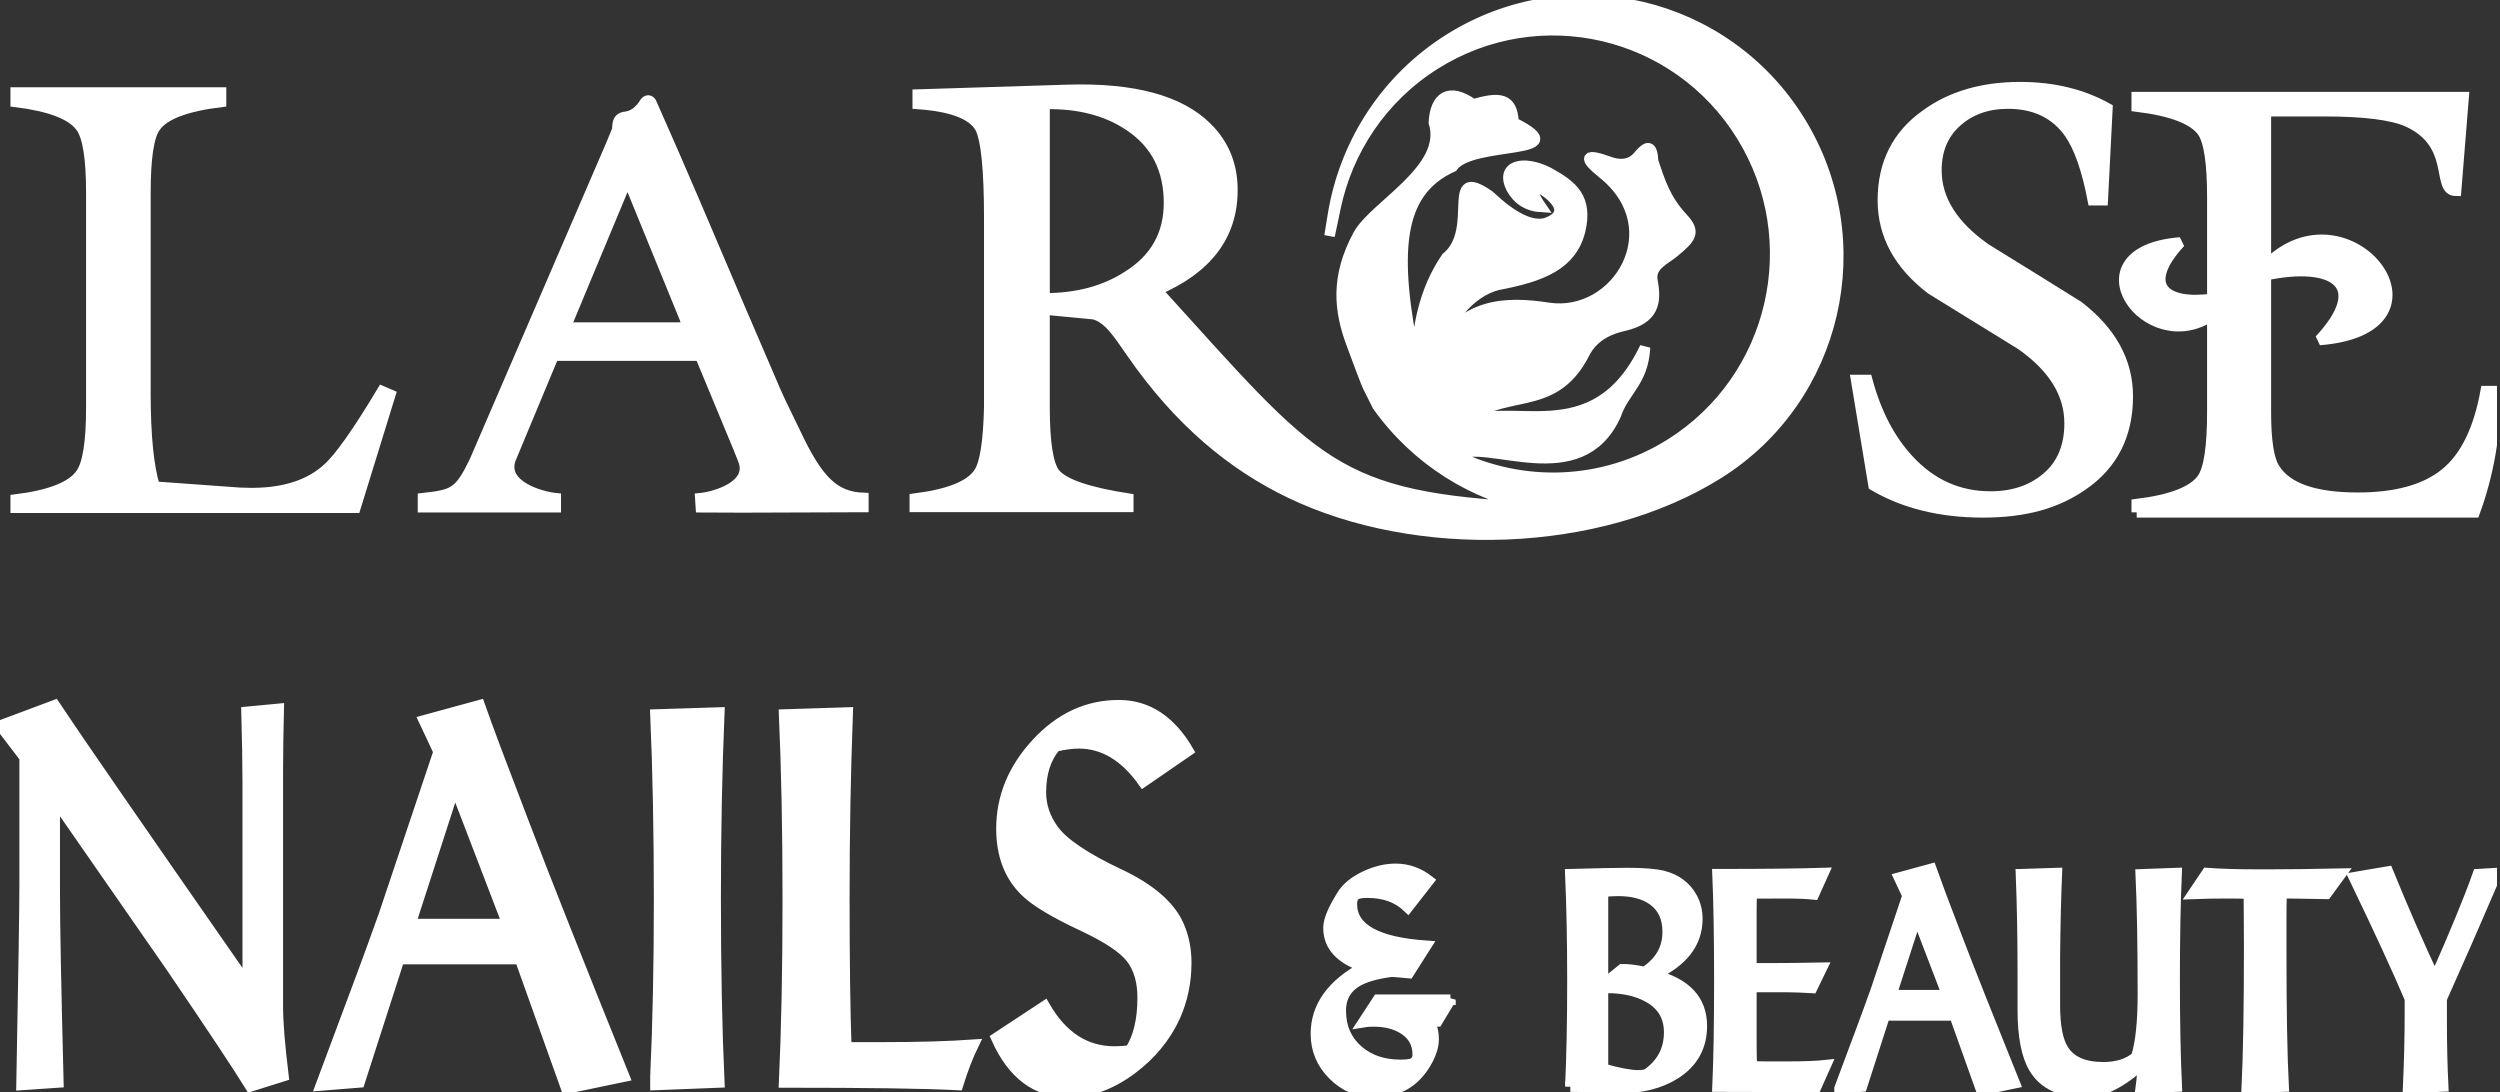
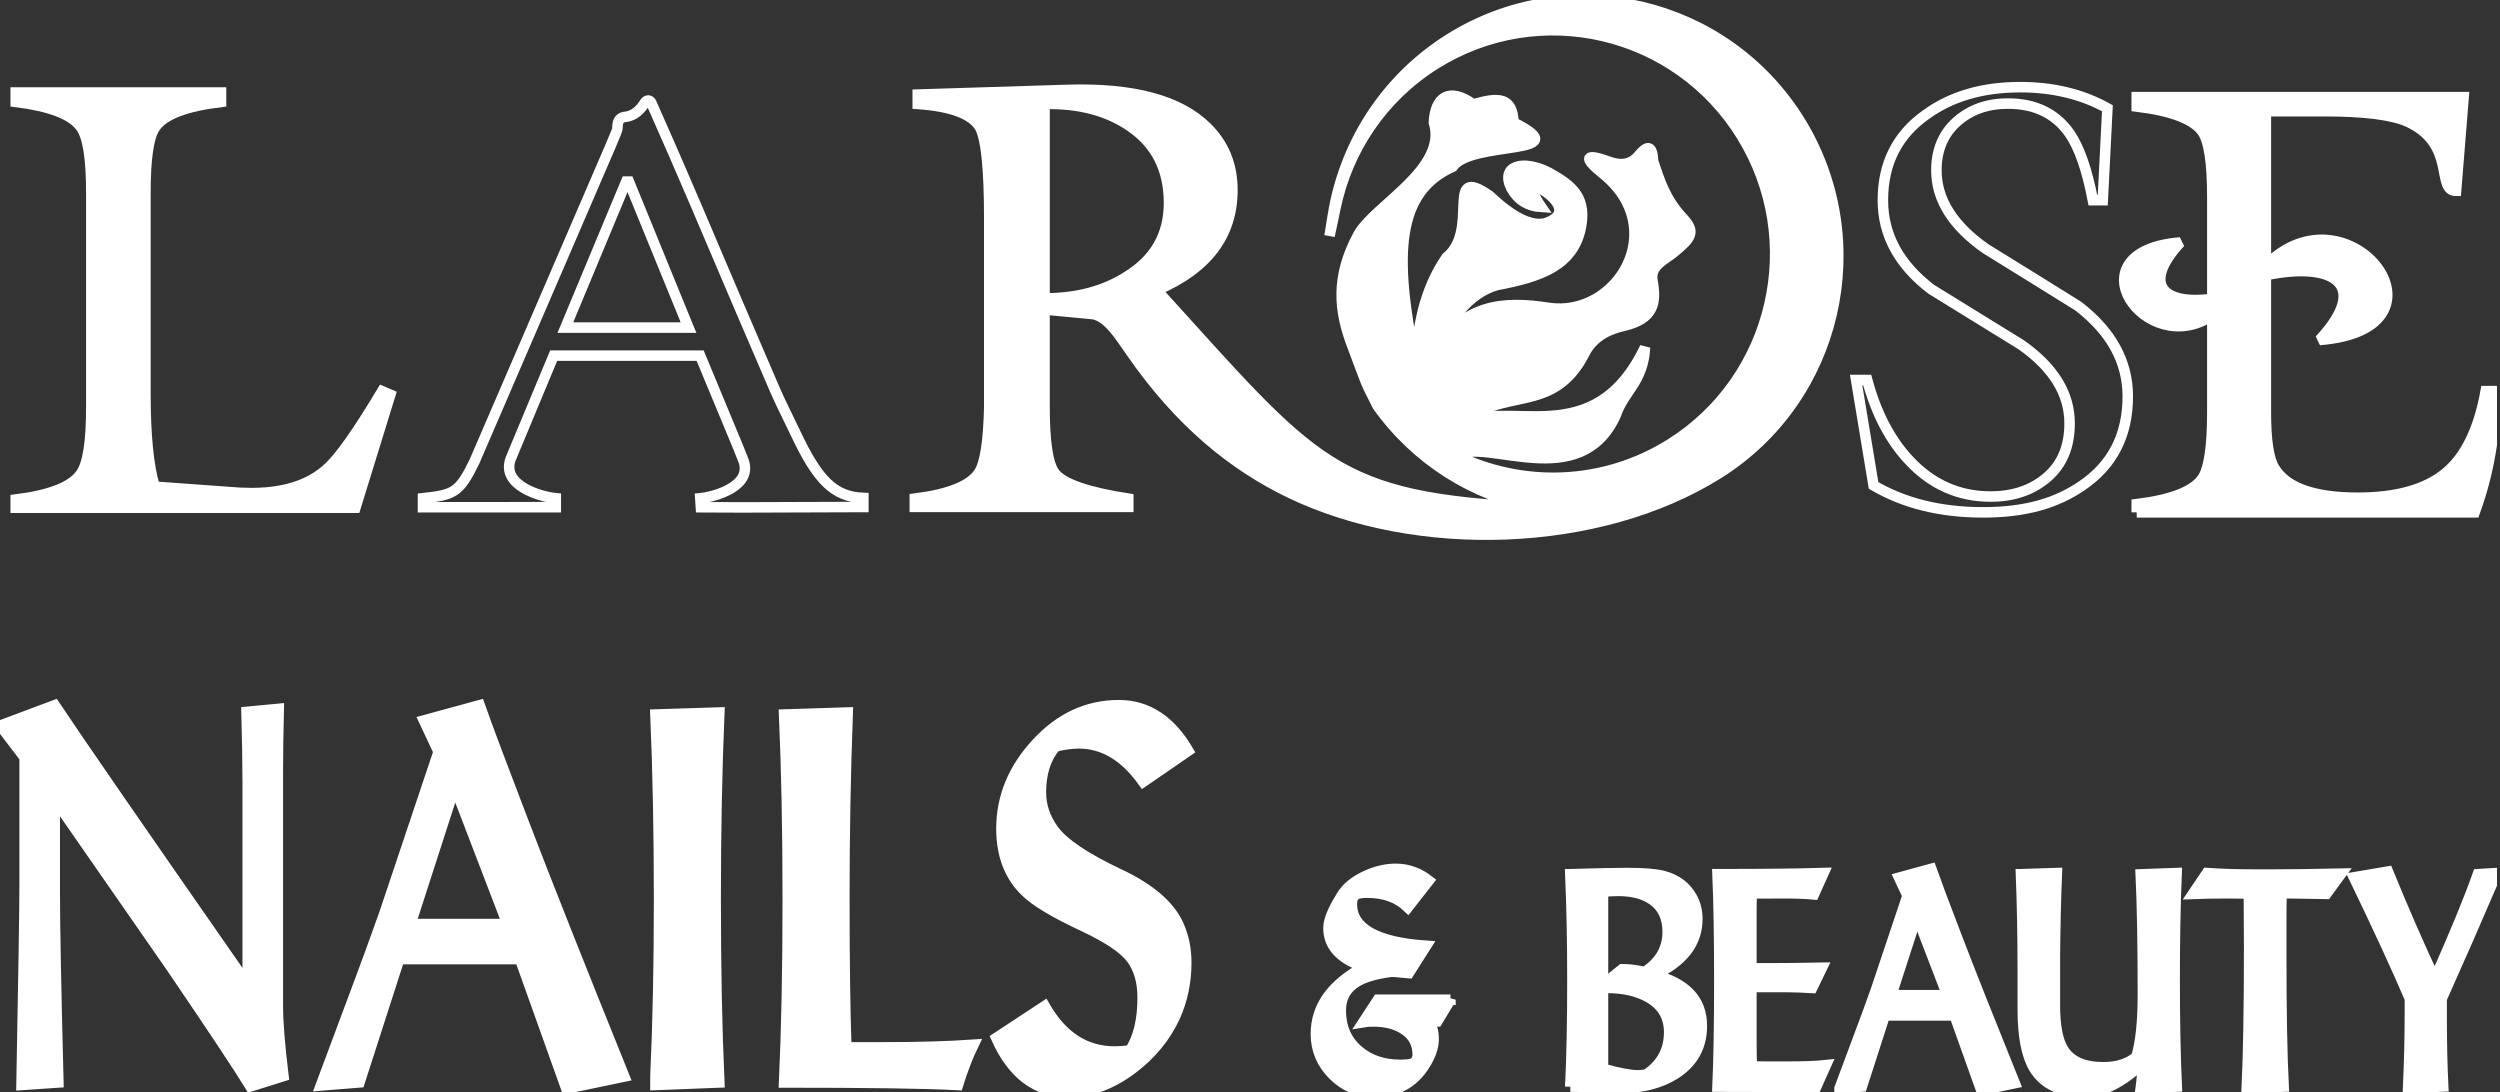
<svg xmlns="http://www.w3.org/2000/svg" width="119" height="52" viewBox="0 0 119 52" fill="none">
  <rect x="0" y="0" width="119" height="52" fill="#333333" stroke="none" />
  <g id="Logo" clip-path="url(#clip0_10441_6841)">
-     <path id="Vector" fill-rule="evenodd" clip-rule="evenodd" d="M33.327 16.928L35.138 21.292L35.367 21.865C35.897 23.129 34.02 23.651 33.334 23.718L33.362 24.145L35.341 24.153L41.096 24.133V23.703C39.699 23.649 38.92 22.864 37.854 20.592C37.539 19.92 37.193 19.261 36.894 18.573L35.142 14.495C33.784 11.305 32.428 8.091 31.027 4.947C30.982 4.804 30.845 4.704 30.711 4.862C30.467 5.26 30.167 5.512 29.79 5.559C29.287 5.6 29.437 6.073 29.364 6.22C29.227 6.539 29.278 6.45 29.037 7.009C28.117 9.142 27.197 11.276 26.277 13.409L23.668 19.458C23.307 20.296 22.945 21.135 22.583 21.973C21.854 23.475 21.585 23.551 20.135 23.715V24.145L26.455 24.143V23.717C25.765 23.65 23.853 23.128 24.302 21.854C24.482 21.423 24.661 20.992 24.841 20.561L26.355 16.928H33.326L33.327 16.928ZM32.746 15.529L32.773 15.593H26.912L27.92 13.172C28.571 11.611 29.222 10.05 29.872 8.489C30.831 10.835 31.788 13.182 32.747 15.529H32.746Z" fill="white" />
    <path id="Vector_2" d="M33.327 16.928L35.138 21.292L35.367 21.865C35.897 23.129 34.02 23.651 33.334 23.718L33.362 24.145L35.341 24.153L41.096 24.133V23.703C39.699 23.649 38.92 22.864 37.854 20.592C37.539 19.92 37.193 19.261 36.894 18.573L35.142 14.495C33.784 11.305 32.428 8.091 31.027 4.947C30.982 4.804 30.845 4.704 30.711 4.862C30.467 5.26 30.167 5.512 29.79 5.559C29.287 5.6 29.437 6.073 29.364 6.22C29.227 6.539 29.278 6.45 29.037 7.009C28.117 9.142 27.197 11.276 26.277 13.409L23.668 19.458C23.307 20.296 22.945 21.135 22.583 21.973C21.854 23.475 21.585 23.551 20.135 23.715V24.145L26.455 24.143V23.717C25.765 23.65 23.853 23.128 24.302 21.854C24.482 21.423 24.661 20.992 24.841 20.561L26.355 16.928H33.326L33.327 16.928ZM32.746 15.529L32.773 15.593H26.912L27.92 13.172C28.571 11.611 29.222 10.05 29.872 8.489C30.831 10.835 31.788 13.182 32.747 15.529H32.746Z" stroke="white" stroke-width="0.5" stroke-miterlimit="2.61" />
    <path id="Vector_3" fill-rule="evenodd" clip-rule="evenodd" d="M0.748 24.169H16.918L18.579 18.789L18.191 18.622C17.01 20.592 16.142 21.818 15.589 22.302C14.87 22.962 13.894 23.343 12.66 23.445C12.436 23.463 12.203 23.472 11.961 23.472C11.611 23.472 11.232 23.454 10.826 23.416L7.365 23.166C7.07 22.218 6.922 20.731 6.922 18.706V9.171C6.922 7.517 7.079 6.477 7.393 6.049C7.799 5.454 8.842 5.055 10.521 4.85V4.404H0.748V4.85C2.391 5.055 3.425 5.454 3.849 6.049C4.181 6.495 4.347 7.536 4.347 9.171V19.402C4.347 21.038 4.181 22.088 3.849 22.552C3.425 23.166 2.391 23.574 0.748 23.779V24.169V24.169Z" fill="white" />
    <path id="Vector_4" d="M0.748 24.169H16.918L18.579 18.789L18.191 18.622C17.01 20.592 16.142 21.818 15.589 22.302C14.87 22.962 13.894 23.343 12.66 23.445C12.436 23.463 12.203 23.472 11.961 23.472C11.611 23.472 11.232 23.454 10.826 23.416L7.365 23.166C7.07 22.218 6.922 20.731 6.922 18.706V9.171C6.922 7.517 7.079 6.477 7.393 6.049C7.799 5.454 8.842 5.055 10.521 4.85V4.404H0.748V4.85C2.391 5.055 3.425 5.454 3.849 6.049C4.181 6.495 4.347 7.536 4.347 9.171V19.402C4.347 21.038 4.181 22.088 3.849 22.552C3.425 23.166 2.391 23.574 0.748 23.779V24.169V24.169Z" stroke="white" stroke-width="0.5" stroke-miterlimit="2.61" />
-     <path id="Vector_5" fill-rule="evenodd" clip-rule="evenodd" d="M100.313 5.153C99.113 4.484 97.729 4.149 96.16 4.149C94.369 4.149 92.874 4.586 91.674 5.46C90.308 6.426 89.625 7.783 89.625 9.53C89.625 11.184 90.391 12.596 91.923 13.767C93.345 14.64 94.775 15.523 96.215 16.415C97.747 17.493 98.513 18.738 98.513 20.151C98.513 21.247 98.158 22.102 97.447 22.715C96.737 23.329 95.837 23.635 94.748 23.635C93.234 23.635 91.942 23.059 90.871 21.907C89.967 20.941 89.302 19.667 88.878 18.088H88.352L89.182 23.106C90.64 23.961 92.376 24.388 94.388 24.388C96.4 24.388 97.885 23.961 99.122 23.106C100.562 22.121 101.282 20.708 101.282 18.868C101.282 17.214 100.498 15.783 98.929 14.575C97.47 13.665 96.003 12.754 94.526 11.844C92.957 10.747 92.173 9.502 92.173 8.108C92.173 7.141 92.496 6.37 93.142 5.794C93.788 5.218 94.6 4.93 95.578 4.93C96.871 4.93 97.849 5.404 98.513 6.352C98.975 7.021 99.344 8.08 99.621 9.53H100.091L100.313 5.153V5.153Z" fill="white" />
    <path id="Vector_6" d="M100.313 5.153C99.113 4.484 97.729 4.149 96.16 4.149C94.369 4.149 92.874 4.586 91.674 5.46C90.308 6.426 89.625 7.783 89.625 9.53C89.625 11.184 90.391 12.596 91.923 13.767C93.345 14.64 94.775 15.523 96.215 16.415C97.747 17.493 98.513 18.738 98.513 20.151C98.513 21.247 98.158 22.102 97.447 22.715C96.737 23.329 95.837 23.635 94.748 23.635C93.234 23.635 91.942 23.059 90.871 21.907C89.967 20.941 89.302 19.667 88.878 18.088H88.352L89.182 23.106C90.64 23.961 92.376 24.388 94.388 24.388C96.4 24.388 97.885 23.961 99.122 23.106C100.562 22.121 101.282 20.708 101.282 18.868C101.282 17.214 100.498 15.783 98.929 14.575C97.47 13.665 96.003 12.754 94.526 11.844C92.957 10.747 92.173 9.502 92.173 8.108C92.173 7.141 92.496 6.37 93.142 5.794C93.788 5.218 94.6 4.93 95.578 4.93C96.871 4.93 97.849 5.404 98.513 6.352C98.975 7.021 99.344 8.08 99.621 9.53H100.091L100.313 5.153V5.153Z" stroke="white" stroke-width="0.5" stroke-miterlimit="2.61" />
    <path id="Vector_7" fill-rule="evenodd" clip-rule="evenodd" d="M82.897 6.459C85.987 11.451 84.471 18.02 79.512 21.131C76.308 23.141 72.45 23.214 69.288 21.668C70.76 20.815 75.222 23.496 76.913 19.756C77.3 18.603 78.22 18.18 78.303 16.535C75.849 21.672 71.704 18.863 69.589 20.241C71.432 18.323 73.903 19.825 75.426 16.811C75.883 15.907 76.768 15.63 77.291 15.509C78.728 15.178 78.851 14.405 78.656 13.361C78.525 12.657 79.243 12.36 79.643 12.035C80.547 11.301 80.714 11.037 80.086 10.363C79.251 9.466 78.992 8.572 78.689 7.679C78.65 6.897 78.422 6.928 78.057 7.339C77.757 7.741 77.304 7.958 76.588 7.696C75.473 7.289 75.318 7.475 76.297 8.261C79.551 10.873 76.994 15.142 73.705 14.654C71.654 14.336 69.534 14.402 68.237 16.953C68.937 15.225 69.947 13.919 71.276 13.564C73.438 13.159 74.79 12.597 75.21 11.01C75.59 9.422 74.855 8.843 73.718 8.213C72.511 7.596 71.392 7.869 71.944 8.97C72.262 9.53 72.739 9.818 73.362 9.854C72.691 8.875 72.965 8.643 73.718 9.235C74.446 9.834 74.404 10.336 73.569 10.625C72.856 10.803 71.949 10.31 70.899 9.317C68.708 7.785 70.488 10.935 68.849 12.262C67.779 13.813 67.431 15.695 67.411 17.404C66.272 12.006 66.503 9.133 69.146 7.936C70.046 6.653 75.229 7.426 72.043 5.828C71.994 4.637 71.367 4.609 70.131 4.967C68.954 4.128 68.312 4.644 68.252 5.827C68.942 8.051 65.406 9.784 64.649 11.185C63.562 13.198 63.74 14.796 64.355 16.425C65.198 18.659 64.887 17.944 65.573 19.324C67.432 21.926 70.154 23.59 73.094 24.164C63.436 23.686 62.656 22.175 55.063 13.812C57.463 12.79 58.663 11.201 58.663 9.045C58.663 7.856 58.257 6.862 57.444 6.062C56.152 4.78 53.946 4.186 50.827 4.279L43.684 4.502V4.947C45.289 5.059 46.277 5.431 46.646 6.062C46.941 6.601 47.089 8.051 47.089 10.411V19.36C47.052 21.032 46.886 22.082 46.591 22.51C46.185 23.123 45.169 23.532 43.545 23.736V24.127H53.706V23.736C51.787 23.439 50.624 23.039 50.218 22.538C49.886 22.129 49.719 21.07 49.719 19.36V14.732C50.513 14.807 51.298 14.881 52.073 14.956C52.756 15.141 53.199 15.833 53.845 16.767C56.161 20.117 58.718 22.168 61.403 23.461C67.399 26.351 76.075 26.132 81.796 22.544C87.471 18.984 89.205 11.466 85.67 5.752C82.134 0.039 74.667 -1.707 68.993 1.852C66.015 3.72 64.123 6.678 63.507 9.893C63.475 10.062 63.448 10.23 63.42 10.4L63.286 11.231L63.457 10.428C63.494 10.257 63.527 10.085 63.563 9.914C64.133 7.168 65.773 4.651 68.324 3.051C73.283 -0.06 79.808 1.466 82.897 6.459ZM49.72 4.947C51.344 4.91 52.701 5.263 53.79 6.007C55.027 6.843 55.645 8.061 55.645 9.659C55.645 11.164 54.989 12.326 53.679 13.143C52.59 13.85 51.27 14.203 49.72 14.203V4.947Z" fill="white" />
    <path id="Vector_8" d="M82.897 6.459C85.987 11.451 84.471 18.02 79.512 21.131C76.308 23.141 72.45 23.214 69.288 21.668C70.76 20.815 75.222 23.496 76.913 19.756C77.3 18.603 78.22 18.18 78.303 16.535C75.849 21.672 71.704 18.863 69.589 20.241C71.432 18.323 73.903 19.825 75.426 16.811C75.883 15.907 76.768 15.63 77.291 15.509C78.728 15.178 78.851 14.405 78.656 13.361C78.525 12.657 79.243 12.36 79.643 12.035C80.547 11.301 80.714 11.037 80.086 10.363C79.251 9.466 78.992 8.572 78.689 7.679C78.65 6.897 78.422 6.928 78.057 7.339C77.757 7.741 77.304 7.958 76.588 7.696C75.473 7.289 75.318 7.475 76.297 8.261C79.551 10.873 76.994 15.142 73.705 14.654C71.654 14.336 69.534 14.402 68.237 16.953C68.937 15.225 69.947 13.919 71.276 13.564C73.438 13.159 74.79 12.597 75.21 11.01C75.59 9.422 74.855 8.843 73.718 8.213C72.511 7.596 71.392 7.869 71.944 8.97C72.262 9.53 72.739 9.818 73.362 9.854C72.691 8.875 72.965 8.643 73.718 9.235C74.446 9.834 74.404 10.336 73.569 10.625C72.856 10.803 71.949 10.31 70.899 9.317C68.708 7.785 70.488 10.935 68.849 12.262C67.779 13.813 67.431 15.695 67.411 17.404C66.272 12.006 66.503 9.133 69.146 7.936C70.046 6.653 75.229 7.426 72.043 5.828C71.994 4.637 71.367 4.609 70.131 4.967C68.954 4.128 68.312 4.644 68.252 5.827C68.942 8.051 65.406 9.784 64.649 11.185C63.562 13.198 63.74 14.796 64.355 16.425C65.198 18.659 64.887 17.944 65.573 19.324C67.432 21.926 70.154 23.59 73.094 24.164C63.436 23.686 62.656 22.175 55.063 13.812C57.463 12.79 58.663 11.201 58.663 9.045C58.663 7.856 58.257 6.862 57.444 6.062C56.152 4.78 53.946 4.186 50.827 4.279L43.684 4.502V4.947C45.289 5.059 46.277 5.431 46.646 6.062C46.941 6.601 47.089 8.051 47.089 10.411V19.36C47.052 21.032 46.886 22.082 46.591 22.51C46.185 23.123 45.169 23.532 43.545 23.736V24.127H53.706V23.736C51.787 23.439 50.624 23.039 50.218 22.538C49.886 22.129 49.719 21.07 49.719 19.36V14.732C50.513 14.807 51.298 14.881 52.073 14.956C52.756 15.141 53.199 15.833 53.845 16.767C56.161 20.117 58.718 22.168 61.403 23.461C67.399 26.351 76.075 26.132 81.796 22.544C87.471 18.984 89.205 11.466 85.67 5.752C82.134 0.039 74.667 -1.707 68.993 1.852C66.015 3.72 64.123 6.678 63.507 9.893C63.475 10.062 63.448 10.23 63.42 10.4L63.286 11.231L63.457 10.428C63.494 10.257 63.527 10.085 63.563 9.914C64.133 7.168 65.773 4.651 68.324 3.051C73.283 -0.06 79.808 1.466 82.897 6.459ZM49.72 4.947C51.344 4.91 52.701 5.263 53.79 6.007C55.027 6.843 55.645 8.061 55.645 9.659C55.645 11.164 54.989 12.326 53.679 13.143C52.59 13.85 51.27 14.203 49.72 14.203V4.947Z" stroke="white" stroke-width="0.5" stroke-miterlimit="2.61" />
    <path id="Vector_9" d="M101.707 24.388H117.794C118.459 22.567 118.791 20.643 118.791 18.618H118.32C117.988 20.458 117.347 21.763 116.396 22.535C115.446 23.306 114.057 23.692 112.229 23.692C110.162 23.692 108.842 23.227 108.27 22.298C107.993 21.87 107.855 20.978 107.855 19.622V13.098C111.11 12.417 112.862 13.553 110.41 16.184C117.182 15.649 111.782 8.652 107.855 12.635V5.293H110.651C112.534 5.293 113.854 5.46 114.61 5.795C116.953 6.863 115.934 9.084 116.909 9.084L117.269 4.624H101.708V5.07C103.369 5.274 104.412 5.674 104.837 6.268C105.15 6.715 105.307 7.755 105.307 9.391V14.224C103.003 14.539 101.906 13.573 103.781 11.541C98.508 11.961 102.15 17.161 105.307 15.007V19.621C105.307 21.256 105.15 22.306 104.837 22.771C104.412 23.385 103.369 23.793 101.708 23.998V24.388H101.707Z" fill="white" />
    <path id="Vector_10" d="M101.707 24.388H117.794C118.459 22.567 118.791 20.643 118.791 18.618H118.32C117.988 20.458 117.347 21.763 116.396 22.535C115.446 23.306 114.057 23.692 112.229 23.692C110.162 23.692 108.842 23.227 108.27 22.298C107.993 21.87 107.855 20.978 107.855 19.622V13.098C111.11 12.417 112.862 13.553 110.41 16.184C117.182 15.649 111.782 8.652 107.855 12.635V5.293H110.651C112.534 5.293 113.854 5.46 114.61 5.795C116.953 6.863 115.934 9.084 116.909 9.084L117.269 4.624H101.708V5.07C103.369 5.274 104.412 5.674 104.837 6.268C105.15 6.715 105.307 7.755 105.307 9.391V14.224C103.003 14.539 101.906 13.573 103.781 11.541C98.508 11.961 102.15 17.161 105.307 15.007V19.621C105.307 21.256 105.15 22.306 104.837 22.771C104.412 23.385 103.369 23.793 101.708 23.998V24.388H101.707Z" stroke="white" stroke-width="0.5" stroke-miterlimit="2.61" />
    <path id="Vector_11" fill-rule="evenodd" clip-rule="evenodd" d="M69.041 47.586L68.416 48.62H67.955C68.145 48.776 68.24 49.058 68.24 49.471C68.24 49.759 68.154 50.067 67.984 50.402C67.439 51.462 66.586 51.993 65.422 51.993C64.664 51.993 64.013 51.72 63.462 51.172C62.913 50.627 62.637 49.974 62.637 49.211C62.637 47.907 63.402 46.845 64.935 46.024C63.801 45.644 63.236 45.029 63.236 44.172C63.236 43.847 63.407 43.395 63.751 42.821L63.856 42.646C64.077 42.268 64.455 41.955 64.982 41.706C65.479 41.474 65.961 41.357 66.432 41.357C67.007 41.357 67.534 41.543 68.012 41.916L67.016 43.192C66.532 42.725 65.892 42.491 65.094 42.491C64.832 42.491 64.654 42.519 64.557 42.574C64.417 42.648 64.348 42.804 64.348 43.036C64.348 44.197 65.526 44.857 67.886 45.02L67.057 46.323C66.997 46.319 66.859 46.304 66.648 46.282C66.475 46.263 66.339 46.254 66.237 46.254C66.213 46.254 66.116 46.268 65.945 46.295C65.253 46.407 64.74 46.591 64.405 46.85C64.015 47.154 63.82 47.57 63.82 48.103C63.82 48.892 64.098 49.527 64.654 50.008C65.182 50.46 65.845 50.687 66.643 50.687C66.916 50.687 67.104 50.668 67.206 50.632C67.391 50.56 67.484 50.417 67.484 50.197C67.484 49.668 67.256 49.261 66.802 48.977C66.419 48.74 65.949 48.62 65.393 48.62C65.179 48.62 65.013 48.63 64.892 48.651L65.588 47.587H69.041V47.586ZM76.302 46.871L77.213 46.134C77.524 46.134 77.88 46.18 78.284 46.268C79.016 45.794 79.382 45.158 79.382 44.354C79.382 43.684 79.147 43.182 78.679 42.847C78.265 42.553 77.714 42.405 77.027 42.405C76.794 42.405 76.554 42.419 76.302 42.448V46.871V46.871ZM76.302 50.873C77.044 51.081 77.605 51.187 77.985 51.187C78.073 51.187 78.201 51.172 78.367 51.146C79.092 50.656 79.453 49.984 79.453 49.134C79.453 48.395 79.125 47.843 78.472 47.474C77.944 47.175 77.284 47.024 76.49 47.024H76.302V50.874V50.873ZM74.748 51.723C74.815 50.273 74.848 48.598 74.848 46.696C74.848 44.794 74.815 43.11 74.748 41.612C76.024 41.577 76.928 41.557 77.457 41.557C78.246 41.557 78.823 41.605 79.184 41.699C79.793 41.861 80.242 42.196 80.529 42.701C80.705 43.014 80.793 43.359 80.793 43.737C80.793 44.883 80.109 45.773 78.738 46.409C80.251 46.792 81.007 47.6 81.007 48.833C81.007 49.821 80.584 50.581 79.74 51.12C79.03 51.567 78.156 51.792 77.115 51.792C77.101 51.792 76.994 51.787 76.794 51.777C76.107 51.744 75.425 51.727 74.748 51.722L74.748 51.723ZM81.755 51.723C81.812 50.433 81.841 48.756 81.841 46.696C81.841 44.636 81.812 42.94 81.755 41.612C83.868 41.612 85.55 41.596 86.802 41.557L86.344 42.574C86.004 42.538 85.521 42.519 84.897 42.519C84.837 42.519 84.336 42.522 83.395 42.526C83.376 42.644 83.366 42.89 83.366 43.266V46.093H84.2C84.882 46.093 85.724 46.084 86.726 46.065L86.26 47.026C85.783 46.998 85.403 46.983 85.12 46.983H83.366V49.797C83.366 50.268 83.376 50.589 83.395 50.751C83.547 50.766 83.77 50.773 84.063 50.773H85.077C85.876 50.773 86.486 50.749 86.914 50.703L86.427 51.792C85.6 51.744 84.044 51.723 81.755 51.723ZM90.026 47.371H92.692L91.245 43.598L90.026 47.371ZM87.562 51.806L88.676 48.821C88.819 48.44 89.028 47.868 89.301 47.103L90.798 42.637L90.394 41.776L91.927 41.357C92.131 41.941 92.544 43.041 93.165 44.656C93.754 46.197 94.666 48.498 95.902 51.56L94.307 51.893L93.036 48.333H89.717L88.626 51.721L87.562 51.807L87.562 51.806ZM96.2 41.613L97.906 41.558C97.856 42.744 97.825 44.067 97.811 45.524V47.845C97.811 48.835 97.948 49.546 98.222 49.974C98.569 50.527 99.203 50.802 100.123 50.802C100.762 50.802 101.284 50.639 101.688 50.311C101.898 49.63 102.002 48.634 102.002 47.326C102.002 45.003 101.969 43.101 101.9 41.62L103.606 41.558C103.544 43.024 103.513 44.718 103.513 46.639C103.513 48.56 103.546 50.347 103.613 51.723L101.9 51.792C101.957 51.362 101.99 50.967 102.002 50.606C101.001 51.532 100.087 51.993 99.257 51.993C98.095 51.993 97.283 51.611 96.822 50.845C96.463 50.247 96.285 49.319 96.285 48.062V46.254C96.285 44.598 96.256 43.053 96.199 41.613H96.2ZM107.047 42.541C106.843 42.526 106.496 42.519 106.004 42.519C105.415 42.519 104.873 42.529 104.381 42.548L105.049 41.558C105.7 41.606 106.477 41.63 107.382 41.63H108.133C109 41.63 110.103 41.615 111.44 41.587L110.737 42.548C109.699 42.529 109.124 42.519 109.019 42.519H108.601C108.591 42.941 108.586 43.357 108.586 43.768V45.41C108.586 48.134 108.624 50.24 108.7 51.723L106.947 51.792C107.023 50.192 107.061 47.943 107.061 45.046C107.061 44.766 107.058 44.347 107.054 43.792C107.049 43.237 107.047 42.821 107.047 42.541H107.047ZM116.223 47.543V48.61C116.223 49.699 116.247 50.735 116.295 51.716L114.627 51.792C114.684 50.548 114.712 49.352 114.712 48.204V47.543C114.123 46.156 113.234 44.227 112.046 41.761L113.664 41.486C114.394 43.273 115.137 44.976 115.896 46.598C116.855 44.433 117.54 42.773 117.948 41.612L118.847 41.557C117.868 43.833 116.993 45.828 116.223 47.543V47.543ZM47.422 49.407L49.727 47.89C50.554 49.333 51.661 50.053 53.053 50.053C53.279 50.053 53.522 50.037 53.789 50.004C54.193 49.382 54.391 48.545 54.391 47.492C54.391 46.714 54.209 46.092 53.847 45.615C53.485 45.142 52.732 44.637 51.579 44.094C50.205 43.452 49.278 42.901 48.805 42.428C48.048 41.694 47.669 40.696 47.669 39.444C47.669 37.94 48.229 36.581 49.348 35.375C50.464 34.169 51.769 33.568 53.255 33.568C54.617 33.568 55.72 34.293 56.564 35.739L54.415 37.218C53.547 35.996 52.526 35.383 51.353 35.383C51.032 35.383 50.661 35.433 50.246 35.528C49.78 36.079 49.546 36.808 49.546 37.712C49.546 38.354 49.747 38.947 50.147 39.498C50.608 40.136 51.645 40.837 53.259 41.599C54.724 42.287 55.667 43.091 56.091 44.015C56.342 44.566 56.465 45.167 56.465 45.826C56.465 46.746 56.284 47.604 55.926 48.4C55.473 49.378 54.786 50.211 53.864 50.898C52.88 51.628 51.88 51.993 50.859 51.993C49.332 51.993 48.188 51.131 47.422 49.407L47.422 49.407ZM37.325 51.525C37.44 49.014 37.498 46.112 37.498 42.818C37.498 39.524 37.44 36.606 37.325 34.012L40.35 33.916C40.243 36.772 40.19 39.706 40.19 42.719C40.19 45.731 40.223 48.181 40.284 49.855H42.026C43.721 49.855 45.158 49.814 46.335 49.731C46.076 50.266 45.829 50.904 45.598 51.645C44.071 51.563 41.313 51.525 37.325 51.525V51.525ZM34.238 33.916C34.123 36.651 34.065 39.585 34.065 42.718C34.065 46.063 34.122 48.997 34.238 51.525L31.2 51.645V51.218C31.315 48.752 31.373 45.951 31.373 42.818C31.373 39.685 31.315 36.606 31.2 34.012L34.238 33.916V33.916ZM15.27 51.67L17.201 46.498C17.448 45.839 17.81 44.848 18.283 43.522L20.877 35.785L20.177 34.293L22.832 33.568C23.186 34.579 23.902 36.485 24.976 39.283C25.997 41.952 27.577 45.938 29.718 51.243L26.956 51.819L24.754 45.653H19.004L17.114 51.521L15.27 51.67ZM19.539 43.986H24.157L21.651 37.451L19.539 43.986ZM2.605 38.056V42.482C2.605 44.02 2.663 47.032 2.778 51.525L1.025 51.645C1.123 46.406 1.173 43.224 1.173 42.088V36.058L0.012 34.538L2.605 33.568C3.584 35.047 6.647 39.482 11.792 46.87V37.293C11.792 36.348 11.771 35.213 11.735 33.886L13.266 33.741C13.237 34.931 13.224 35.929 13.224 36.737V47.923C13.224 48.664 13.315 49.767 13.492 51.221L11.92 51.715C11.389 50.849 10.138 48.959 8.158 46.049C7.972 45.784 6.124 43.12 2.605 38.055L2.605 38.056Z" fill="white" />
    <path id="Vector_12" d="M69.041 47.586L68.416 48.62H67.955C68.145 48.776 68.24 49.058 68.24 49.471C68.24 49.759 68.154 50.067 67.984 50.402C67.439 51.462 66.586 51.993 65.422 51.993C64.664 51.993 64.013 51.72 63.462 51.172C62.913 50.627 62.637 49.974 62.637 49.211C62.637 47.907 63.402 46.845 64.935 46.024C63.801 45.644 63.236 45.029 63.236 44.172C63.236 43.847 63.407 43.395 63.751 42.821L63.856 42.646C64.077 42.268 64.455 41.955 64.982 41.706C65.479 41.474 65.961 41.357 66.432 41.357C67.007 41.357 67.534 41.543 68.012 41.916L67.016 43.192C66.532 42.725 65.892 42.491 65.094 42.491C64.832 42.491 64.654 42.519 64.557 42.574C64.417 42.648 64.348 42.804 64.348 43.036C64.348 44.197 65.526 44.857 67.886 45.02L67.057 46.323C66.997 46.319 66.859 46.304 66.648 46.282C66.475 46.263 66.339 46.254 66.237 46.254C66.213 46.254 66.116 46.268 65.945 46.295C65.253 46.407 64.74 46.591 64.405 46.85C64.015 47.154 63.82 47.57 63.82 48.103C63.82 48.892 64.098 49.527 64.654 50.008C65.182 50.46 65.845 50.687 66.643 50.687C66.916 50.687 67.104 50.668 67.206 50.632C67.391 50.56 67.484 50.417 67.484 50.197C67.484 49.668 67.256 49.261 66.802 48.977C66.419 48.74 65.949 48.62 65.393 48.62C65.179 48.62 65.013 48.63 64.892 48.651L65.588 47.587H69.041V47.586ZM76.302 46.871L77.213 46.134C77.524 46.134 77.88 46.18 78.284 46.268C79.016 45.794 79.382 45.158 79.382 44.354C79.382 43.684 79.147 43.182 78.679 42.847C78.265 42.553 77.714 42.405 77.027 42.405C76.794 42.405 76.554 42.419 76.302 42.448V46.871V46.871ZM76.302 50.873C77.044 51.081 77.605 51.187 77.985 51.187C78.073 51.187 78.201 51.172 78.367 51.146C79.092 50.656 79.453 49.984 79.453 49.134C79.453 48.395 79.125 47.843 78.472 47.474C77.944 47.175 77.284 47.024 76.49 47.024H76.302V50.874V50.873ZM74.748 51.723C74.815 50.273 74.848 48.598 74.848 46.696C74.848 44.794 74.815 43.11 74.748 41.612C76.024 41.577 76.927 41.557 77.457 41.557C78.246 41.557 78.823 41.605 79.184 41.699C79.793 41.861 80.242 42.196 80.529 42.701C80.705 43.014 80.793 43.359 80.793 43.737C80.793 44.883 80.109 45.773 78.738 46.409C80.251 46.792 81.007 47.6 81.007 48.833C81.007 49.821 80.584 50.581 79.74 51.12C79.03 51.567 78.156 51.792 77.115 51.792C77.101 51.792 76.994 51.787 76.794 51.777C76.107 51.744 75.425 51.727 74.748 51.722L74.748 51.723ZM81.755 51.723C81.812 50.433 81.841 48.756 81.841 46.696C81.841 44.636 81.812 42.94 81.755 41.612C83.868 41.612 85.55 41.596 86.802 41.557L86.344 42.574C86.004 42.538 85.521 42.519 84.897 42.519C84.837 42.519 84.336 42.522 83.395 42.526C83.376 42.644 83.366 42.89 83.366 43.266V46.093H84.2C84.882 46.093 85.724 46.084 86.726 46.065L86.26 47.026C85.783 46.998 85.403 46.983 85.12 46.983H83.366V49.797C83.366 50.268 83.376 50.589 83.395 50.751C83.547 50.766 83.77 50.773 84.063 50.773H85.077C85.876 50.773 86.486 50.749 86.914 50.703L86.427 51.792C85.6 51.744 84.044 51.723 81.755 51.723ZM90.026 47.371H92.692L91.245 43.598L90.026 47.371ZM87.562 51.806L88.676 48.821C88.819 48.44 89.028 47.868 89.301 47.103L90.798 42.637L90.394 41.776L91.927 41.357C92.131 41.941 92.544 43.041 93.165 44.656C93.754 46.197 94.666 48.498 95.902 51.56L94.307 51.893L93.036 48.333H89.717L88.626 51.721L87.562 51.807L87.562 51.806ZM96.2 41.613L97.906 41.558C97.856 42.744 97.825 44.067 97.811 45.524V47.845C97.811 48.835 97.948 49.546 98.222 49.974C98.569 50.527 99.203 50.802 100.123 50.802C100.762 50.802 101.284 50.639 101.688 50.311C101.898 49.63 102.002 48.634 102.002 47.326C102.002 45.003 101.969 43.101 101.9 41.62L103.606 41.558C103.544 43.024 103.513 44.718 103.513 46.639C103.513 48.56 103.546 50.347 103.613 51.723L101.9 51.792C101.957 51.362 101.99 50.967 102.002 50.606C101.001 51.532 100.087 51.993 99.257 51.993C98.095 51.993 97.283 51.611 96.822 50.845C96.463 50.247 96.285 49.319 96.285 48.062V46.254C96.285 44.598 96.256 43.053 96.199 41.613H96.2ZM107.047 42.541C106.843 42.526 106.496 42.519 106.004 42.519C105.415 42.519 104.873 42.529 104.381 42.548L105.049 41.558C105.7 41.606 106.477 41.63 107.382 41.63H108.133C109 41.63 110.103 41.615 111.44 41.587L110.737 42.548C109.699 42.529 109.124 42.519 109.019 42.519H108.601C108.591 42.941 108.586 43.357 108.586 43.768V45.41C108.586 48.134 108.624 50.24 108.7 51.723L106.947 51.792C107.023 50.192 107.061 47.943 107.061 45.046C107.061 44.766 107.058 44.347 107.054 43.792C107.049 43.237 107.047 42.821 107.047 42.541H107.047ZM116.223 47.543V48.61C116.223 49.699 116.247 50.735 116.295 51.716L114.627 51.792C114.684 50.548 114.712 49.352 114.712 48.204V47.543C114.123 46.156 113.234 44.227 112.046 41.761L113.664 41.486C114.394 43.273 115.137 44.976 115.896 46.598C116.855 44.433 117.54 42.773 117.948 41.612L118.847 41.557C117.868 43.833 116.993 45.828 116.223 47.543V47.543ZM47.422 49.407L49.727 47.89C50.554 49.333 51.661 50.053 53.053 50.053C53.279 50.053 53.522 50.037 53.789 50.004C54.193 49.382 54.391 48.545 54.391 47.492C54.391 46.714 54.209 46.092 53.847 45.615C53.485 45.142 52.732 44.637 51.579 44.094C50.205 43.452 49.278 42.901 48.805 42.428C48.048 41.694 47.669 40.696 47.669 39.444C47.669 37.94 48.229 36.581 49.348 35.375C50.464 34.169 51.769 33.568 53.255 33.568C54.617 33.568 55.72 34.293 56.564 35.739L54.415 37.218C53.547 35.996 52.526 35.383 51.353 35.383C51.032 35.383 50.661 35.433 50.246 35.528C49.78 36.079 49.546 36.808 49.546 37.712C49.546 38.354 49.747 38.947 50.147 39.498C50.608 40.136 51.645 40.837 53.259 41.599C54.724 42.287 55.667 43.091 56.091 44.015C56.342 44.566 56.465 45.167 56.465 45.826C56.465 46.746 56.284 47.604 55.926 48.4C55.473 49.378 54.786 50.211 53.864 50.898C52.88 51.628 51.88 51.993 50.859 51.993C49.332 51.993 48.188 51.131 47.422 49.407L47.422 49.407ZM37.325 51.525C37.44 49.014 37.498 46.112 37.498 42.818C37.498 39.524 37.44 36.606 37.325 34.012L40.35 33.916C40.243 36.772 40.19 39.706 40.19 42.719C40.19 45.731 40.223 48.181 40.284 49.855H42.026C43.721 49.855 45.158 49.814 46.335 49.731C46.075 50.266 45.829 50.904 45.598 51.645C44.071 51.563 41.313 51.525 37.325 51.525V51.525ZM34.238 33.916C34.123 36.651 34.065 39.585 34.065 42.718C34.065 46.063 34.122 48.997 34.238 51.525L31.2 51.645V51.218C31.315 48.752 31.373 45.951 31.373 42.818C31.373 39.685 31.315 36.606 31.2 34.012L34.238 33.916V33.916ZM15.27 51.67L17.201 46.498C17.448 45.839 17.81 44.848 18.283 43.522L20.877 35.785L20.177 34.293L22.832 33.568C23.186 34.579 23.902 36.485 24.976 39.283C25.997 41.952 27.577 45.938 29.718 51.243L26.956 51.819L24.754 45.653H19.004L17.114 51.521L15.27 51.67ZM19.539 43.986H24.157L21.651 37.451L19.539 43.986ZM2.605 38.056V42.482C2.605 44.02 2.663 47.032 2.778 51.525L1.025 51.645C1.123 46.406 1.173 43.224 1.173 42.088V36.058L0.012 34.538L2.605 33.568C3.584 35.047 6.647 39.482 11.792 46.87V37.293C11.792 36.348 11.771 35.213 11.735 33.886L13.266 33.741C13.237 34.931 13.224 35.929 13.224 36.737V47.923C13.224 48.664 13.315 49.767 13.492 51.221L11.92 51.715C11.389 50.849 10.138 48.959 8.158 46.049C7.972 45.784 6.124 43.12 2.605 38.055L2.605 38.056Z" stroke="white" stroke-width="0.5" stroke-miterlimit="2.61" />
  </g>
  <defs>
    <clipPath id="clip0_10441_6841">
      <rect width="118.857" height="52" fill="white" />
    </clipPath>
  </defs>
</svg>